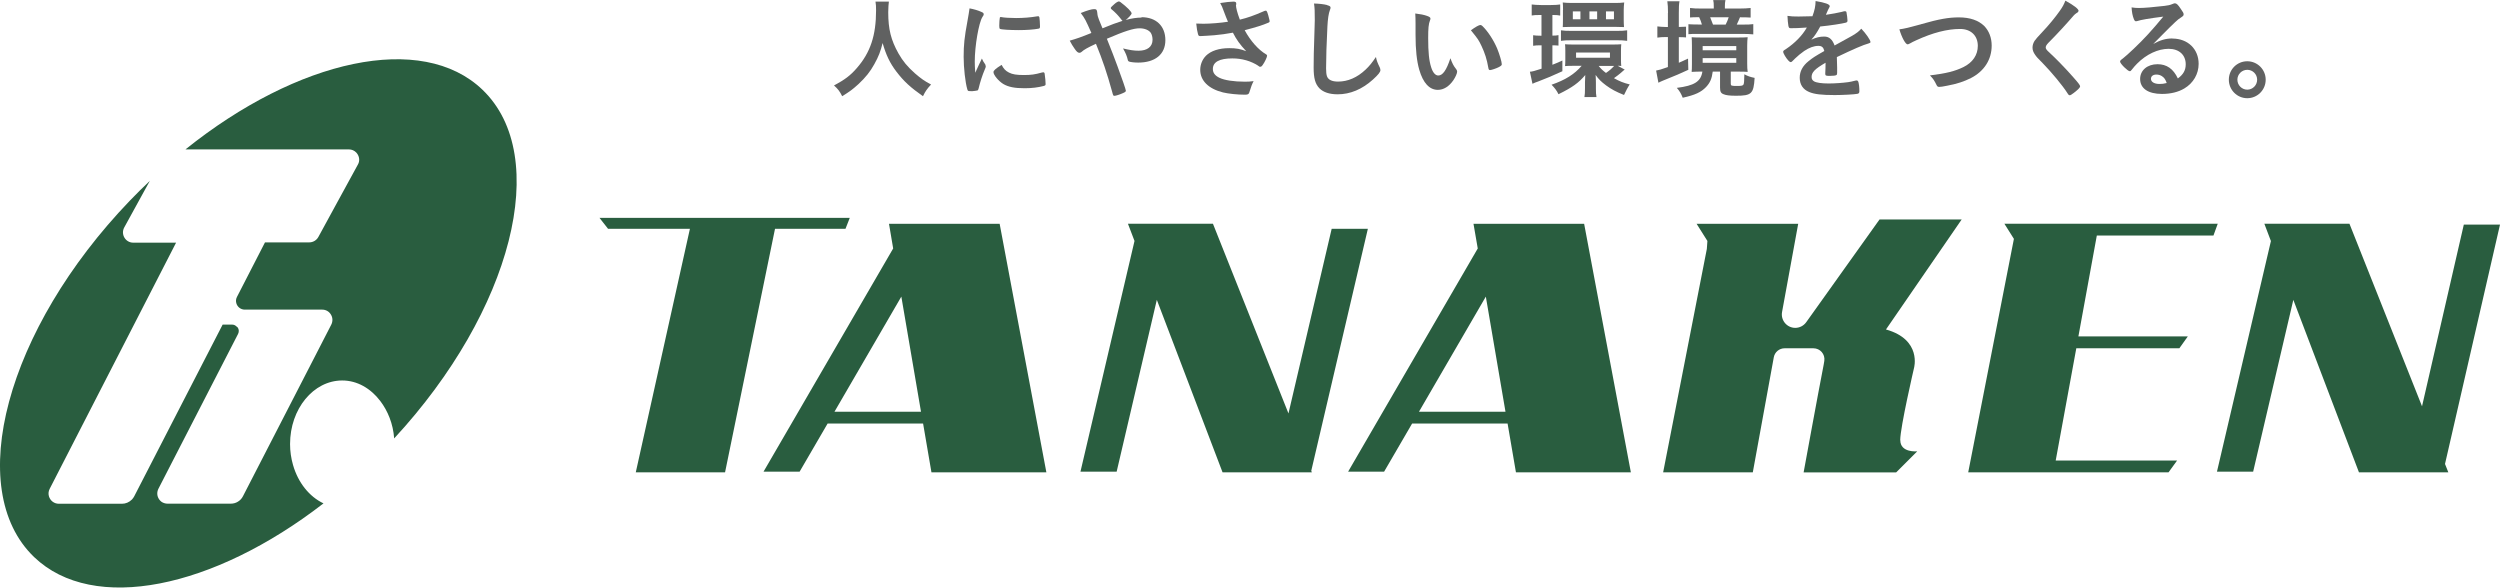
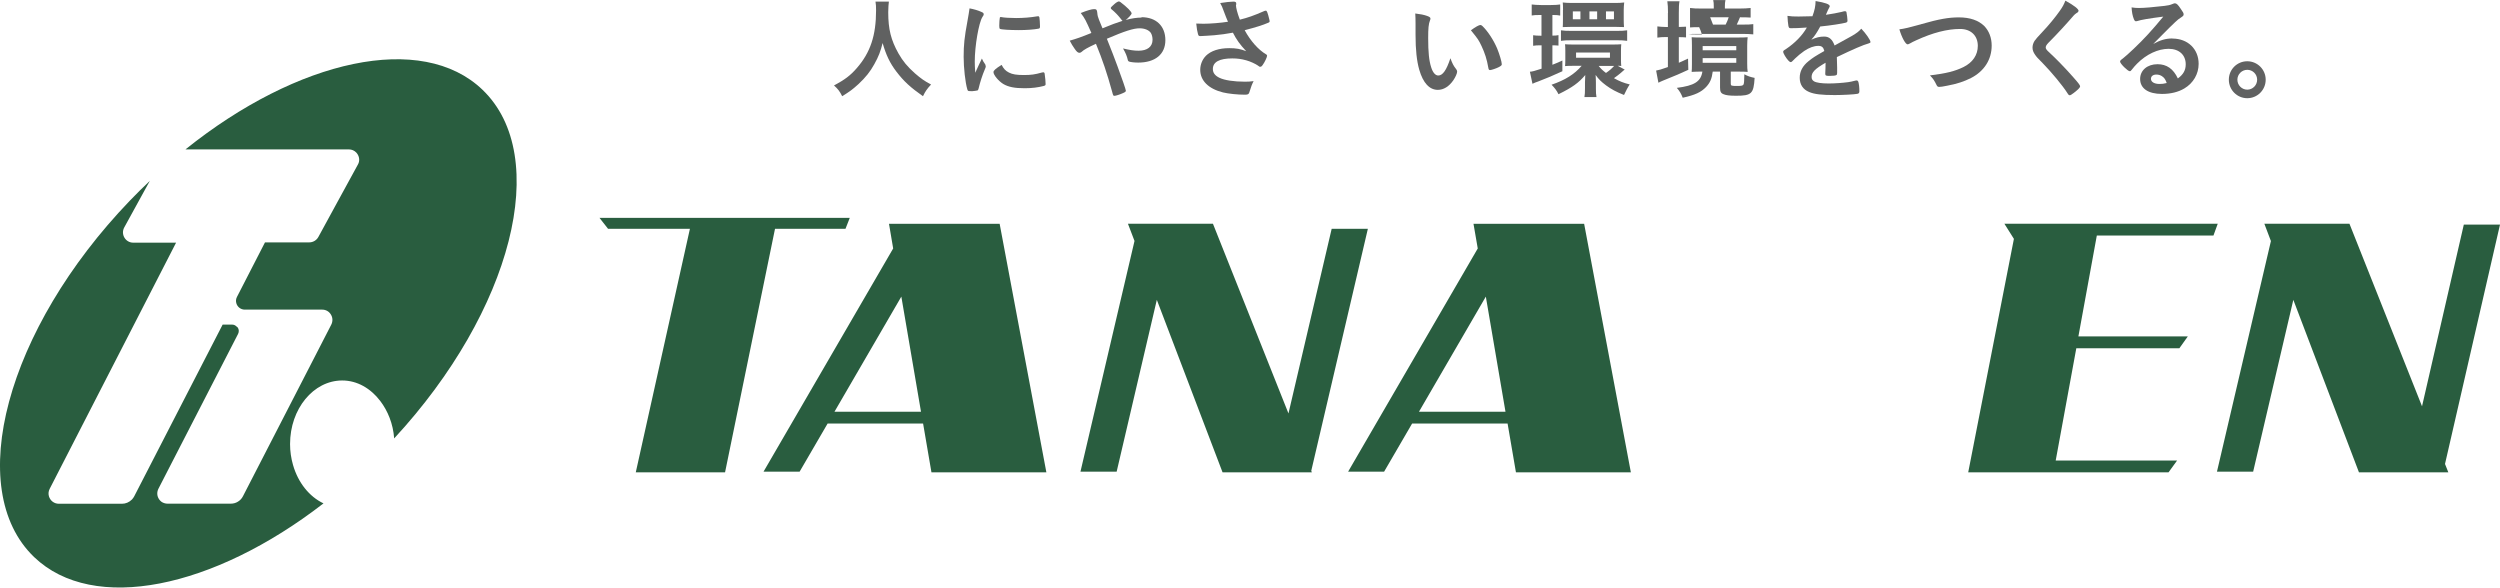
<svg xmlns="http://www.w3.org/2000/svg" id="b" data-name="レイヤー 2" viewBox="0 0 263.22 61.86">
  <defs>
    <style>
      .d {
        fill: #606161;
      }

      .e {
        fill: #295d3f;
      }
    </style>
  </defs>
  <g id="c" data-name="レイヤー 1">
    <g>
      <g>
        <path class="e" d="m19.55,15.73h17.18c.31,0,.57.12.77.32.25.26.38.64.29,1.01-.02.09-.06.18-.11.27l-2.17,3.97-1.99,3.65c-.19.35-.56.57-.96.57h-4.66l-2.95,5.74c-.12.23-.13.47-.06.69.11.36.45.65.88.65h8.15c.41,0,.74.21.92.52.19.3.22.7.04,1.06l-2.51,4.88-6.79,13.19c-.12.24-.31.44-.53.57-.22.14-.48.21-.75.21h-6.65c-.2,0-.39-.05-.55-.14,0,0,0,0-.01,0-.15-.09-.28-.22-.37-.37-.19-.3-.22-.7-.04-1.06l.96-1.87,7.43-14.44c.11-.22.09-.47-.03-.65-.03-.05-.08-.08-.12-.11-.12-.12-.27-.21-.45-.21h-1.03l-4.59,8.91-4.72,9.17c-.06.11-.13.21-.21.3,0,0-.01.02-.02.03,0,0-.02.02-.03.02-.27.27-.63.43-1.03.43h-6.64c-.51,0-.9-.33-1.04-.76-.08-.25-.07-.54.07-.81l13.31-25.92h-4.51c-.82,0-1.34-.88-.95-1.6l2.29-4.17.41-.74c-.71.67-1.42,1.37-2.11,2.09C.66,34.68-3.86,51.49,3.59,58.65c6.24,5.98,18.87,3.32,30.47-5.65-1.5-.71-2.68-2.19-3.21-4.05-.2-.69-.31-1.43-.31-2.2,0-3.7,2.46-6.69,5.49-6.69,1.59,0,3,.84,4,2.15.81,1.06,1.36,2.42,1.47,3.95,12.42-13.43,16.61-29.7,9.3-36.71-6.38-6.12-19.45-3.2-31.26,6.27" />
        <g>
          <polygon class="e" points="76.34 49.73 81.6 24.09 89.02 24.09 89.47 22.94 63.12 22.94 64.02 24.09 72.64 24.09 66.94 49.73 76.34 49.73" />
          <polygon class="e" points="138.06 49.57 144.02 24.09 140.21 24.09 135.66 43.53 127.71 23.56 118.76 23.56 119.45 25.37 113.76 49.66 117.57 49.66 121.8 31.57 128.72 49.73 138.12 49.73 138.06 49.57" />
          <path class="e" d="m80.38,49.66h3.81l2.95-5.07h10.05l.88,5.14h12.1l-4.92-26.17h-11.65l.44,2.6-13.65,23.5Zm7.48-6.31l7.04-12.12,2.07,12.12h-9.11Z" />
          <polygon class="e" points="263.22 23.65 259.41 23.65 255.01 42.78 247.37 23.56 238.41 23.56 239.1 25.38 233.42 49.66 237.23 49.66 241.46 31.57 248.37 49.73 257.78 49.73 257.43 48.85 263.22 23.65" />
          <path class="e" d="m141.92,49.66h3.81l2.95-5.07h10.05l.88,5.14h12.1l-4.92-26.17h-11.65l.45,2.6-13.65,23.5Zm7.48-6.31l7.04-12.12,2.07,12.12h-9.11Z" />
          <polygon class="e" points="228.32 49.73 229.22 48.49 216.44 48.49 218.61 36.67 229.46 36.67 230.35 35.42 218.83 35.42 220.77 24.8 233.05 24.8 233.5 23.56 221 23.56 214.32 23.56 213.29 23.56 212.35 23.56 211.04 23.56 212.04 25.15 207.23 49.73 216.22 49.73 228.32 49.73" />
-           <path class="e" d="m200.07,46.34c0-1.35,1.45-7.58,1.45-7.58,0,0,.87-3-2.95-4.07l7.97-11.58h-8.65l-7.72,10.82c-.27.37-.69.59-1.15.59-.88,0-1.55-.8-1.39-1.67l1.7-9.29h-10.7l1.14,1.81-.06.84-4.6,23.52h9.44l2.21-12.11c.1-.55.58-.95,1.14-.95h3.03c.71,0,1.25.62,1.15,1.32-.02.13-.04.27-.07.42-.54,2.75-2.11,11.33-2.11,11.33h9.74l2.22-2.22s-1.78.18-1.78-1.17" />
        </g>
      </g>
      <g>
        <path class="d" d="m93.59.16c-.03.18-.07.72-.07,1.13,0,1.79.29,2.93,1.08,4.34.46.81.95,1.4,1.73,2.09.65.56.99.8,1.7,1.18-.41.44-.6.7-.85,1.23-1.33-.93-2.02-1.57-2.8-2.59-.68-.89-1.09-1.75-1.45-3.01-.22.88-.41,1.39-.87,2.22-.44.8-.92,1.4-1.68,2.11-.58.53-.94.8-1.71,1.27-.25-.52-.47-.79-.86-1.13,1.13-.61,1.72-1.04,2.41-1.84,1.42-1.63,2.02-3.43,2.02-6.06,0-.42-.01-.63-.06-.93h1.42Z" />
        <path class="d" d="m103.74,6.83c.03.06.05.1.05.16,0,.08-.01.09-.11.34-.23.53-.5,1.35-.64,1.97-.03.13-.07.19-.11.22-.06.02-.45.08-.57.08h-.05c-.06,0-.14-.01-.23-.01-.15,0-.18-.03-.23-.17-.22-.74-.39-2.28-.39-3.44,0-1.26.08-2.04.4-3.76.11-.62.17-.96.22-1.34.48.09.89.21,1.24.37.2.08.25.14.25.25,0,.08-.01.11-.14.3-.38.61-.8,3.04-.8,4.67,0,.26.01.62.05,1.19.32-.72.44-.94.7-1.5.1.24.17.36.38.66Zm2.49.81c.37.19.8.26,1.57.26s1.17-.06,1.88-.26c.07-.02.13-.03.16-.03.08,0,.14.05.15.16.06.39.1.85.1,1.08,0,.11-.03.15-.19.2-.62.16-1.25.24-2.02.24-1.05,0-1.71-.13-2.25-.45-.5-.31-1.03-.94-1.03-1.25,0-.16.24-.38.86-.76.21.41.4.62.77.81Zm-.8-5.84c.25.06.99.1,1.55.1.76,0,1.51-.06,2.22-.18q.06-.01.1-.01c.08,0,.11.03.14.13.02.11.06.62.06.93,0,.17-.03.23-.16.25-.47.09-1.25.15-2.07.15-.98,0-1.87-.06-1.98-.13-.06-.03-.08-.11-.08-.32,0-.31.03-.77.06-.86.01-.05.05-.07.11-.07.01,0,.03,0,.06.01Z" />
        <path class="d" d="m120.18,1.81c1.55,0,2.52.93,2.52,2.42s-1.08,2.36-2.86,2.36c-.39,0-.79-.05-.94-.1-.09-.03-.14-.09-.16-.19-.08-.38-.23-.74-.5-1.2.71.17,1.15.24,1.63.24.93,0,1.48-.42,1.48-1.16,0-.29-.08-.57-.19-.73-.21-.29-.65-.47-1.17-.47-.65,0-1.56.29-3.45,1.1q.72,1.8,1.12,2.9c.48,1.3.88,2.46.88,2.57,0,.09-.07.15-.3.25-.33.15-.76.29-.91.29-.11,0-.13-.02-.24-.45-.53-1.92-1-3.32-1.7-5.03-.87.4-1.28.63-1.52.86-.07.06-.14.09-.22.09-.15,0-.29-.11-.5-.42-.23-.32-.32-.49-.52-.86.73-.21,1.2-.37,2.28-.81-.6-1.36-.68-1.52-1.12-2.1.73-.29,1.15-.41,1.41-.41.24,0,.3.07.33.38.03.32.06.44.19.76.01.02.11.26.36.88,1.01-.41,1.36-.55,2.12-.79-.05-.02-.06-.03-.09-.08-.39-.5-.63-.76-1.13-1.18-.02-.05-.03-.07-.03-.1q0-.07.39-.41c.15-.14.38-.27.45-.27.06,0,.11.02.18.07.7.53,1.18,1.01,1.18,1.2,0,.09-.34.47-.62.68.63-.17,1.18-.25,1.66-.25Z" />
        <path class="d" d="m130.13.52c0,.29.14.83.41,1.55.88-.22,1.4-.4,2.6-.92.07-.02.1-.03.14-.03.11,0,.19.21.37.95.01.06.01.07.02.11.01.02.01.03.01.05,0,.08-.05.13-.16.17-.58.25-1.25.46-2.47.78.6,1.11,1.44,2.07,2.27,2.55.06.03.09.08.09.14,0,.14-.25.68-.45.95-.1.15-.17.21-.27.21-.08,0-.1-.01-.25-.13-.24-.17-.81-.44-1.23-.55-.49-.14-.94-.2-1.47-.2-1.35,0-2.04.38-2.04,1.11,0,.41.22.7.69.93.54.26,1.52.41,2.68.41.34,0,.57-.01.92-.06-.18.36-.24.5-.46,1.21-.06.17-.15.22-.46.22-.77,0-1.73-.1-2.31-.24-1.52-.38-2.39-1.24-2.39-2.38,0-.55.22-1.09.6-1.48.53-.52,1.38-.8,2.46-.8.71,0,1.17.08,1.78.32-.66-.71-1-1.17-1.4-1.95-.7.13-1.28.21-1.96.27-.4.03-1.28.09-1.46.09-.16,0-.21-.03-.26-.23-.07-.22-.13-.58-.18-1.09.38.01.56.02.77.02.69,0,1.82-.09,2.57-.21-.1-.23-.3-.72-.41-1.03-.18-.5-.26-.69-.41-.94.54-.09,1.12-.15,1.39-.15.22,0,.3.06.3.19v.13Z" />
-         <path class="d" d="m139.72.54c.29.08.37.14.37.26,0,.08-.01.11-.07.27-.13.33-.22.92-.26,1.72-.09,1.84-.14,3.28-.14,4.41,0,.37.03.64.09.82.13.38.53.57,1.17.57,1.03,0,2.01-.42,2.9-1.26.41-.39.66-.7,1.09-1.33.07.37.16.61.41,1.12.03.09.06.16.06.26,0,.21-.22.48-.79,1-1.13,1.02-2.39,1.55-3.71,1.55-.87,0-1.51-.22-1.92-.63-.44-.46-.61-1.05-.61-2.19,0-.89.01-1.58.1-4.25.01-.4.02-.64.02-.74,0-.97-.01-1.26-.08-1.75.58.02,1.03.07,1.38.16Z" />
        <path class="d" d="m149.04,2.45c0-.33-.01-.78-.03-1.03.53.06.92.14,1.23.25.28.1.37.17.37.3q0,.07-.05.18c-.15.39-.19.82-.19,1.87,0,1.47.09,2.38.32,3.08.17.54.44.85.74.85.47,0,.86-.55,1.28-1.82.22.58.3.76.62,1.17.06.08.09.16.09.24,0,.18-.17.57-.4.91-.45.65-1.02,1.01-1.63,1.01-.88,0-1.55-.71-1.96-2.12-.26-.92-.39-2.07-.39-3.68v-1.2Zm6.82.18c.07,0,.13.03.22.11.57.55,1.17,1.47,1.55,2.36.25.61.49,1.42.49,1.66,0,.11-.06.17-.3.3-.26.14-.8.32-.94.32-.1,0-.15-.06-.18-.26-.15-.88-.36-1.52-.71-2.27-.32-.66-.34-.7-1.12-1.66.48-.36.86-.56,1-.56Z" />
        <path class="d" d="m162.07,1.58c-.36,0-.54.01-.8.05V.47c.29.03.56.06.96.06h1.08c.41,0,.69-.02.96-.06v1.17c-.25-.05-.42-.06-.69-.06h-.13v2.17c.36,0,.39-.01.64-.05v1.1c-.22-.02-.39-.03-.64-.03v2.05c.36-.14.52-.21,1.05-.45v1.13c-.99.46-1.66.74-2.55,1.08-.18.06-.45.16-.6.24l-.27-1.27c.21,0,.54-.09,1.23-.32v-2.46h-.13c-.31,0-.53.01-.76.05v-1.11c.24.03.42.05.78.05h.1V1.58h-.24Zm8.98,5.76c-.08.06-.13.09-.31.26-.27.23-.49.41-.81.63.58.33,1.02.5,1.66.66-.21.31-.41.7-.6,1.11-.85-.34-1.33-.6-1.89-1.01-.52-.39-.78-.65-1.1-1.1.02.38.03.53.03.83v.61c0,.39.01.64.06.89h-1.27c.05-.26.06-.49.06-.94v-.61c0-.18.01-.52.03-.77-.7.83-1.37,1.31-2.82,2.02-.19-.39-.39-.65-.73-1,1.43-.49,2.41-1.1,3.17-1.99h-.88c-.34,0-.72.01-.87.03.02-.16.03-.37.03-.69v-.92c0-.3-.01-.49-.03-.69.25.02.54.03.93.03h4c.45,0,.76-.01.99-.03-.02.21-.03.4-.03.69v.95c0,.3.01.47.03.65-.14-.02-.18-.02-.37-.02l.72.39Zm-6.71-4.15c.32.05.61.06,1.07.06h4.86c.45,0,.73-.01,1.05-.06v1.11c-.34-.05-.62-.06-1.04-.06h-4.88c-.44,0-.73.01-1.05.06v-1.11Zm.23-2.14c0-.4-.01-.57-.03-.79.25.03.52.05.87.05h4.71c.29,0,.58-.01.89-.05-.03.3-.05.5-.05.78v1.04c0,.26.01.55.03.77-.23-.01-.46-.02-.86-.02h-4.73c-.39,0-.6.01-.86.02.01-.17.02-.36.02-.78v-1.02Zm1.83.15h-.8v.83h.8v-.83Zm-.46,4.88h3.57v-.55h-3.57v.55Zm2.22-4.88h-.81v.83h.81v-.83Zm.16,5.74c.24.3.4.46.77.74.39-.27.56-.42.86-.74h-1.63Zm1.61-5.74h-.84v.83h.84v-.83Z" />
-         <path class="d" d="m175.62,1.36c0-.54-.02-.89-.07-1.23h1.28c-.06.33-.07.65-.07,1.24v1.47c.41-.01.5-.01.76-.03v1.13c-.24-.02-.42-.03-.76-.03v2.7c.26-.11.42-.18.97-.44l.03,1.18c-.72.34-1.4.63-2.65,1.13-.18.08-.36.15-.5.23l-.24-1.28c.28-.05.57-.13,1.24-.37v-3.16h-.24c-.32,0-.6.02-.87.06v-1.18c.29.03.55.06.88.06h.23v-1.48Zm3.44,6.18c-.34,0-.46,0-.95.03.02-.21.03-.4.03-.81v-1.97c0-.38-.01-.63-.03-.87.29.02.53.03,1.04.03h3.83c.5,0,.72-.01,1.03-.03-.03.25-.05.49-.05.87v1.9c0,.37.01.63.05.88-.29-.02-.47-.03-.93-.03h-.85v1.26c0,.23.06.25.64.25.48,0,.63-.03.7-.15.06-.11.08-.42.09-1.08.36.2.64.29,1.08.38-.1,1.67-.32,1.88-1.95,1.88-.68,0-1.07-.05-1.32-.16-.29-.11-.37-.29-.37-.71v-1.67h-.77c-.1.77-.29,1.18-.7,1.62-.53.55-1.15.84-2.46,1.13-.18-.46-.33-.7-.62-1.04,1.84-.23,2.53-.66,2.69-1.71h-.19Zm4.07-6.64c.48,0,.88-.02,1.19-.06v1.01c-.33-.02-.55-.03-1.12-.03-.15.37-.21.49-.34.77h.63c.58,0,.8-.01,1.11-.05v1.08c-.37-.03-.62-.05-1.16-.05h-4.66c-.55,0-.66,0-1.01.03v-1.05c.36.02.53.03.99.03h.43c-.09-.31-.15-.47-.29-.77-.53,0-.69.01-.96.03V.84c.34.05.7.06,1.18.06h1.32v-.24c0-.26-.01-.45-.06-.65h1.29c-.05.23-.06.38-.06.64v.25h1.51Zm-3.86,4.39h3.54v-.44h-3.54v.44Zm0,1.32h3.54v-.49h-3.54v.49Zm2.42-4.02c.14-.27.21-.45.32-.77h-1.95c.11.26.21.52.3.77h1.33Z" />
+         <path class="d" d="m175.62,1.36c0-.54-.02-.89-.07-1.23h1.28c-.06.33-.07.65-.07,1.24v1.47c.41-.01.5-.01.76-.03v1.13c-.24-.02-.42-.03-.76-.03v2.7c.26-.11.42-.18.97-.44l.03,1.18c-.72.34-1.4.63-2.65,1.13-.18.08-.36.15-.5.23l-.24-1.28c.28-.05.57-.13,1.24-.37v-3.16h-.24c-.32,0-.6.02-.87.06v-1.18c.29.03.55.06.88.06h.23v-1.48Zm3.44,6.18c-.34,0-.46,0-.95.03.02-.21.03-.4.03-.81v-1.97c0-.38-.01-.63-.03-.87.29.02.53.03,1.04.03h3.83c.5,0,.72-.01,1.03-.03-.03.25-.05.49-.05.87v1.9c0,.37.01.63.05.88-.29-.02-.47-.03-.93-.03h-.85v1.26c0,.23.06.25.64.25.48,0,.63-.03.7-.15.06-.11.08-.42.09-1.08.36.2.64.29,1.08.38-.1,1.67-.32,1.88-1.95,1.88-.68,0-1.07-.05-1.32-.16-.29-.11-.37-.29-.37-.71v-1.67h-.77c-.1.77-.29,1.18-.7,1.62-.53.55-1.15.84-2.46,1.13-.18-.46-.33-.7-.62-1.04,1.84-.23,2.53-.66,2.69-1.71h-.19Zm4.07-6.64c.48,0,.88-.02,1.19-.06v1.01c-.33-.02-.55-.03-1.12-.03-.15.37-.21.49-.34.77h.63c.58,0,.8-.01,1.11-.05v1.08c-.37-.03-.62-.05-1.16-.05h-4.66c-.55,0-.66,0-1.01.03c.36.02.53.03.99.03h.43c-.09-.31-.15-.47-.29-.77-.53,0-.69.01-.96.03V.84c.34.05.7.06,1.18.06h1.32v-.24c0-.26-.01-.45-.06-.65h1.29c-.05.23-.06.38-.06.64v.25h1.51Zm-3.86,4.39h3.54v-.44h-3.54v.44Zm0,1.32h3.54v-.49h-3.54v.49Zm2.42-4.02c.14-.27.21-.45.32-.77h-1.95c.11.26.21.52.3.77h1.33Z" />
        <path class="d" d="m192.2,6.61c-1.13.66-1.46,1-1.46,1.5,0,.21.08.34.25.45.25.15.81.23,1.54.23.62,0,1.48-.06,2.06-.14.24-.03.38-.07.84-.18h.06c.08,0,.14.06.17.14.07.24.11.58.11,1,0,.17-.06.24-.21.27-.28.06-1.55.13-2.38.13-1.4,0-2.14-.09-2.69-.32-.66-.27-1-.79-1-1.51,0-.66.31-1.25.93-1.74.49-.39.61-.47,1.66-1.07-.09-.38-.26-.54-.62-.54-.47,0-.96.18-1.5.54-.33.23-.72.55-.96.79-.34.36-.38.38-.47.38-.11,0-.36-.26-.6-.66-.11-.19-.18-.34-.18-.42,0-.1.02-.13.3-.3.94-.63,1.72-1.43,2.19-2.26-.81.06-1.24.07-1.68.07-.17,0-.21-.03-.26-.23-.04-.15-.09-.76-.1-1.07.39.06.62.07,1.17.07.45,0,.94-.01,1.46-.03.24-.65.32-1.07.33-1.6,1.02.17,1.49.34,1.49.54,0,.05-.01.07-.05.14-.08.15-.17.33-.32.69t-.03.08c.65-.09,1.23-.21,1.63-.3.25-.07.31-.08.37-.08.09,0,.14.03.16.1.05.21.11.73.11.89,0,.13-.05.18-.19.22-.37.1-1.63.3-2.68.4-.34.63-.58,1-.94,1.39.52-.24.9-.33,1.36-.33.52,0,.86.3,1.09.94,1.13-.62,1.74-.95,1.81-1,.53-.31.75-.48,1-.77.47.48.97,1.2.97,1.4,0,.07-.05.11-.19.15-.56.15-1.6.6-3.35,1.44.01.21.03.73.03,1.1v.55c0,.14-.02.21-.08.24-.06.06-.37.09-.71.09-.39,0-.46-.03-.46-.22v-.05c.02-.33.03-.77.03-1.04v-.06Z" />
        <path class="d" d="m202.29,2.54c1.9-.54,2.89-.71,3.96-.71,1.16,0,2.06.31,2.67.91.5.52.78,1.23.78,2.06,0,1.47-.79,2.7-2.17,3.41-.73.37-1.48.62-2.5.81-.45.09-.68.13-.85.13-.14,0-.21-.05-.27-.17-.26-.53-.37-.69-.71-1.04,1.71-.21,2.63-.44,3.53-.88.97-.48,1.51-1.27,1.51-2.23,0-1.08-.73-1.78-1.86-1.78-1.36,0-2.88.39-4.62,1.19-.31.14-.47.22-.58.29-.21.11-.26.14-.33.14-.22,0-.61-.7-.87-1.58.53-.07,1.05-.19,2.3-.54Z" />
        <path class="d" d="m218.83,1.16c0,.1-.05.14-.24.25-.08.05-.18.14-.29.26-.71.83-1.73,1.94-2.64,2.85-.19.2-.27.34-.27.48,0,.13.09.26.31.46.68.62,1.78,1.74,2.59,2.67.57.64.72.85.72.96,0,.13-.19.32-.66.69-.22.17-.36.25-.42.25-.1,0-.15-.05-.26-.23-.49-.78-1.7-2.23-2.61-3.16-.52-.52-.62-.63-.78-.86-.19-.27-.28-.5-.28-.77,0-.23.07-.47.21-.7q.13-.21.83-.95c.66-.69,1.37-1.56,1.82-2.2.3-.42.45-.7.6-1.09.89.49,1.39.87,1.39,1.08Z" />
        <path class="d" d="m228.73,4.06c1.62,0,2.76,1.1,2.76,2.66,0,1.07-.56,2.03-1.5,2.59-.65.39-1.46.58-2.36.58-1.46,0-2.3-.58-2.3-1.58,0-.91.76-1.55,1.83-1.55.97,0,1.67.49,2.14,1.5.58-.42.83-.87.83-1.49,0-.99-.7-1.63-1.8-1.63s-2.33.56-3.32,1.56c-.18.18-.36.38-.56.64-.08.11-.14.16-.21.16-.21,0-1.02-.8-1.02-1.01,0-.1.05-.16.3-.34.26-.21.64-.54,1.12-1,1.11-1.05,1.92-1.94,3.13-3.4-1.43.18-2.39.34-2.75.47-.06.01-.09.02-.13.02-.09,0-.15-.06-.22-.23-.14-.34-.21-.72-.24-1.23.31.05.53.06.78.06.55,0,1.48-.08,2.68-.22.42-.05.56-.08.88-.21.1-.05.16-.06.23-.06.16,0,.32.14.62.6.22.3.29.45.29.54,0,.15-.03.19-.29.36-.21.13-.33.23-.6.48-.57.55-.58.55-1.29,1.27-.5.52-.56.57-1.02,1.03.74-.41,1.33-.58,2.02-.58Zm-1.1,3.96c-.17-.11-.37-.17-.58-.17-.36,0-.58.17-.58.45,0,.33.36.54.9.54.25,0,.47-.02.76-.1-.14-.38-.25-.55-.49-.71Z" />
        <path class="d" d="m238.55,8.39c0,1.08-.87,1.95-1.94,1.95s-1.94-.87-1.94-1.95.87-1.94,1.94-1.94,1.94.87,1.94,1.94Zm-2.98,0c0,.58.47,1.05,1.04,1.05s1.04-.47,1.04-1.05-.47-1.04-1.04-1.04-1.04.47-1.04,1.04Z" />
      </g>
    </g>
  </g>
</svg>